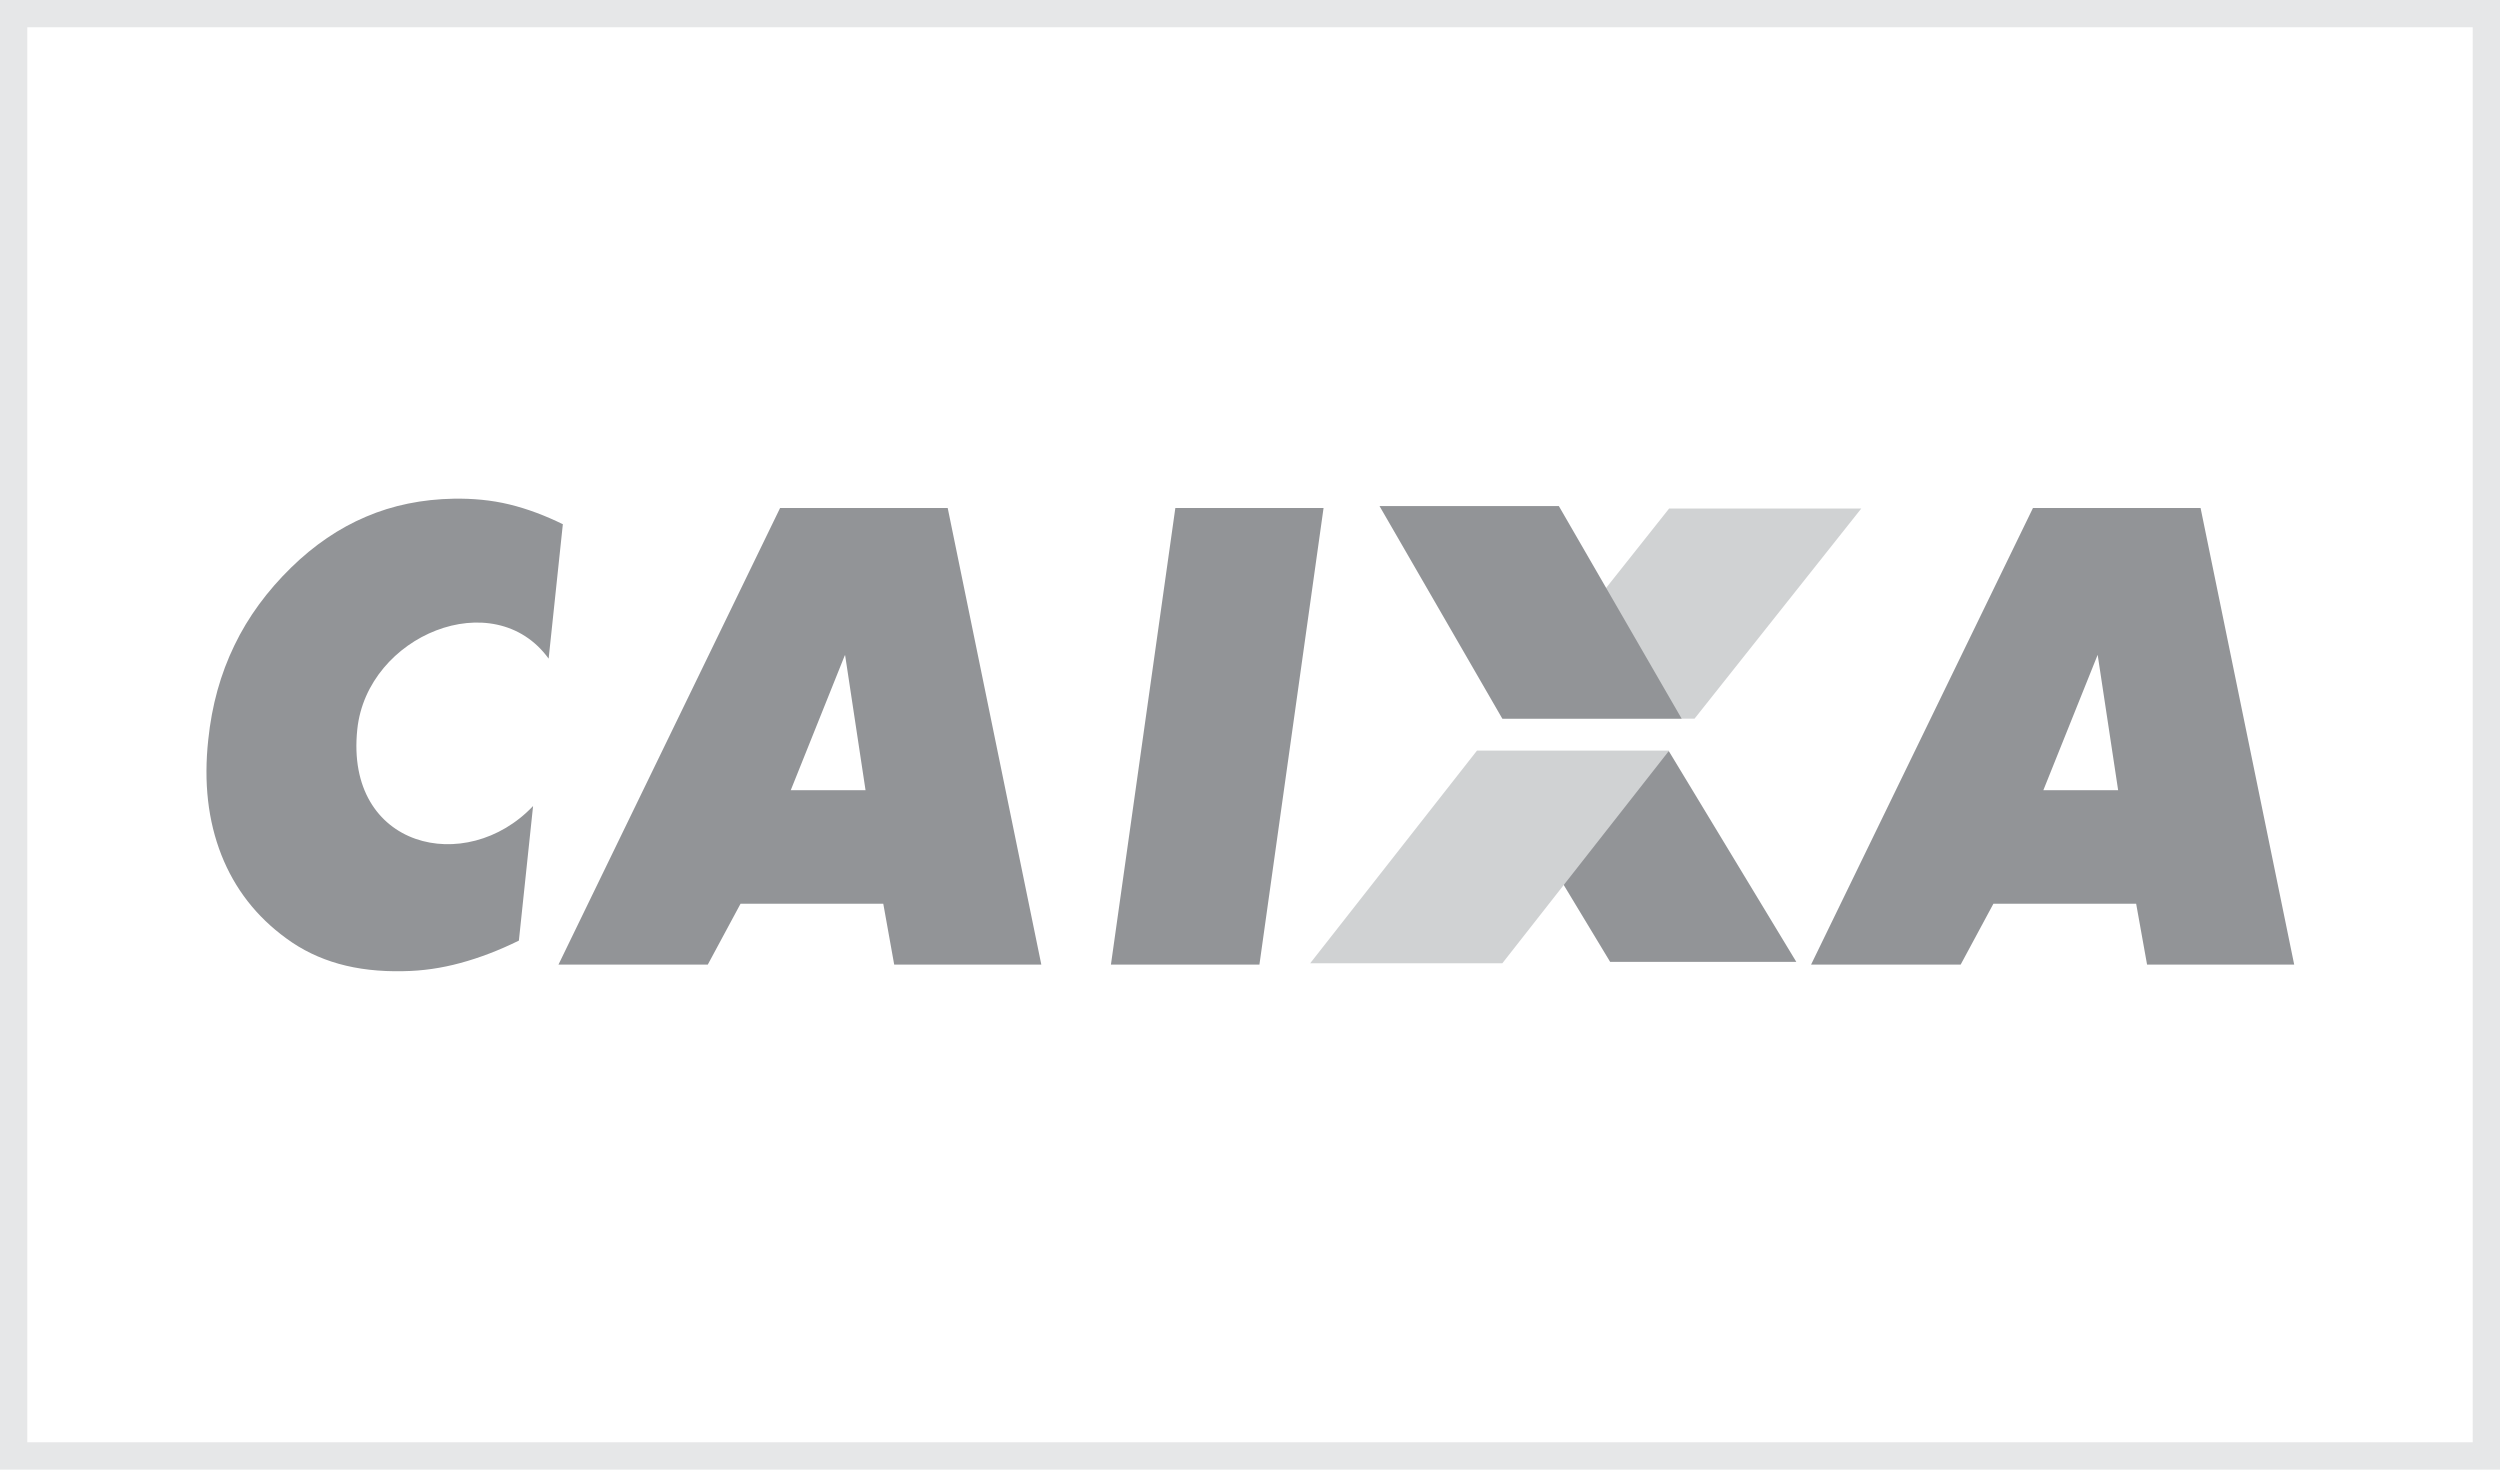
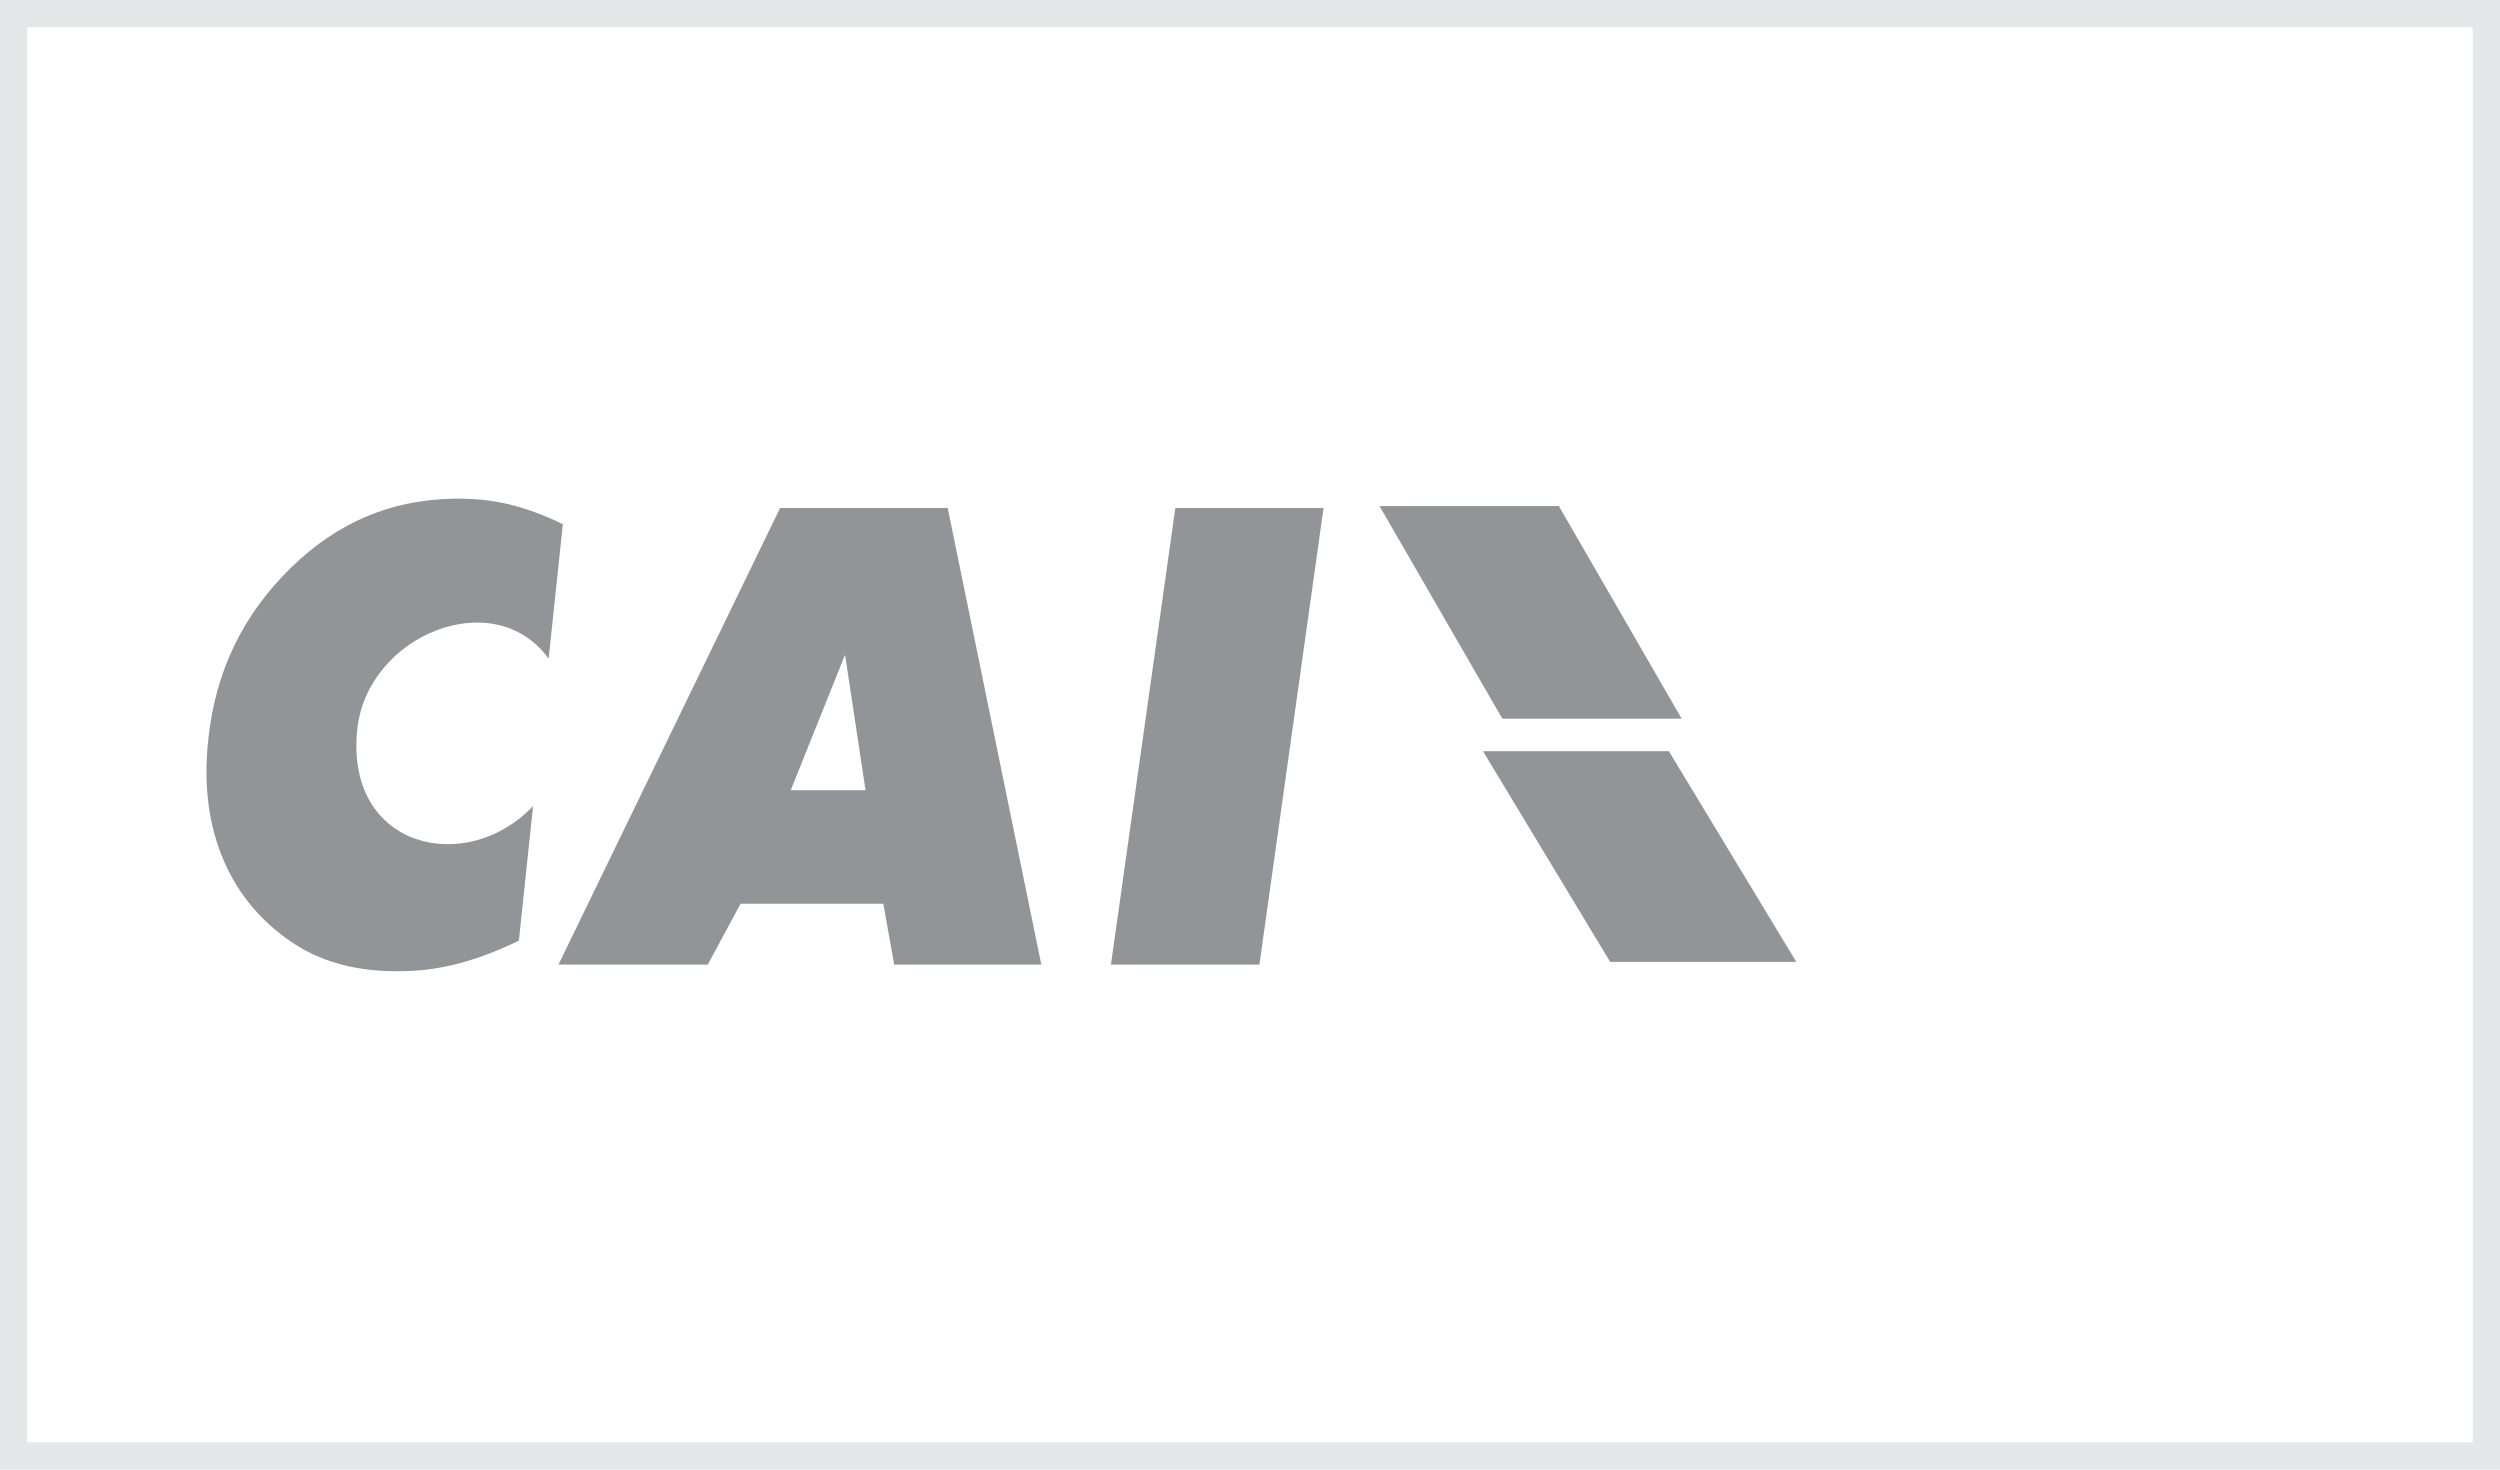
<svg xmlns="http://www.w3.org/2000/svg" id="Layer_2" data-name="Layer 2" viewBox="0 0 91.59 53.84">
  <defs>
    <style>
      .cls-1 {
        fill: none;
        stroke: #e6e7e8;
        stroke-miterlimit: 10;
      }

      .cls-2 {
        fill: #d0d2d3;
      }

      .cls-2, .cls-3 {
        fill-rule: evenodd;
      }

      .cls-3 {
        fill: #929497;
      }
    </style>
  </defs>
  <g id="Layer_1-2" data-name="Layer 1">
    <g>
      <rect class="cls-1" x=".5" y=".5" width="90.59" height="52.84" />
      <g>
        <path class="cls-3" d="M30.95,24.01l-1.98,4.94h2.74l-.75-4.96v.02h0Zm-10.49,11.33l8.12-16.73h6.14l3.43,16.73h-5.39l-.4-2.23h-5.23l-1.2,2.23h-5.47Z" />
        <polygon class="cls-3" points="40.7 35.34 43.06 18.61 48.49 18.61 46.14 35.34 40.7 35.34" />
-         <path class="cls-3" d="M76.85,23.99l-1.99,4.96h2.74l-.75-4.96Zm-10.5,11.35l8.13-16.73h6.14l3.43,16.73h-5.39l-.4-2.23h-5.23l-1.2,2.23h-5.47" />
        <polyline class="cls-3" points="54.33 27.52 61.14 27.52 65.81 35.24 58.99 35.24 54.33 27.52" />
-         <path class="cls-2" d="M55.04,26.33h7.04l6.11-7.7h-7.04l-6.11,7.7m-7.04,8.96h7.04l6.11-7.79h-7.04l-6.11,7.79" />
        <path class="cls-3" d="M50.54,18.54h6.57l4.5,7.79h-6.57l-4.5-7.79m-29.92,.67l-.52,4.92c-2-2.76-6.65-.86-7.01,2.59-.46,4.37,4,5.39,6.44,2.81l-.52,4.93c-.73,.36-1.44,.63-2.14,.82-.7,.19-1.39,.29-2.09,.3-.87,.02-1.66-.07-2.37-.27-.71-.2-1.35-.51-1.92-.93-1.1-.8-1.89-1.82-2.38-3.06-.49-1.25-.65-2.65-.48-4.22,.13-1.26,.45-2.41,.96-3.46,.5-1.04,1.2-1.99,2.08-2.85,.84-.82,1.75-1.44,2.74-1.86,.98-.42,2.06-.64,3.22-.66,.69-.01,1.37,.05,2.03,.21,.66,.16,1.32,.41,1.97,.73" />
      </g>
    </g>
  </g>
</svg>